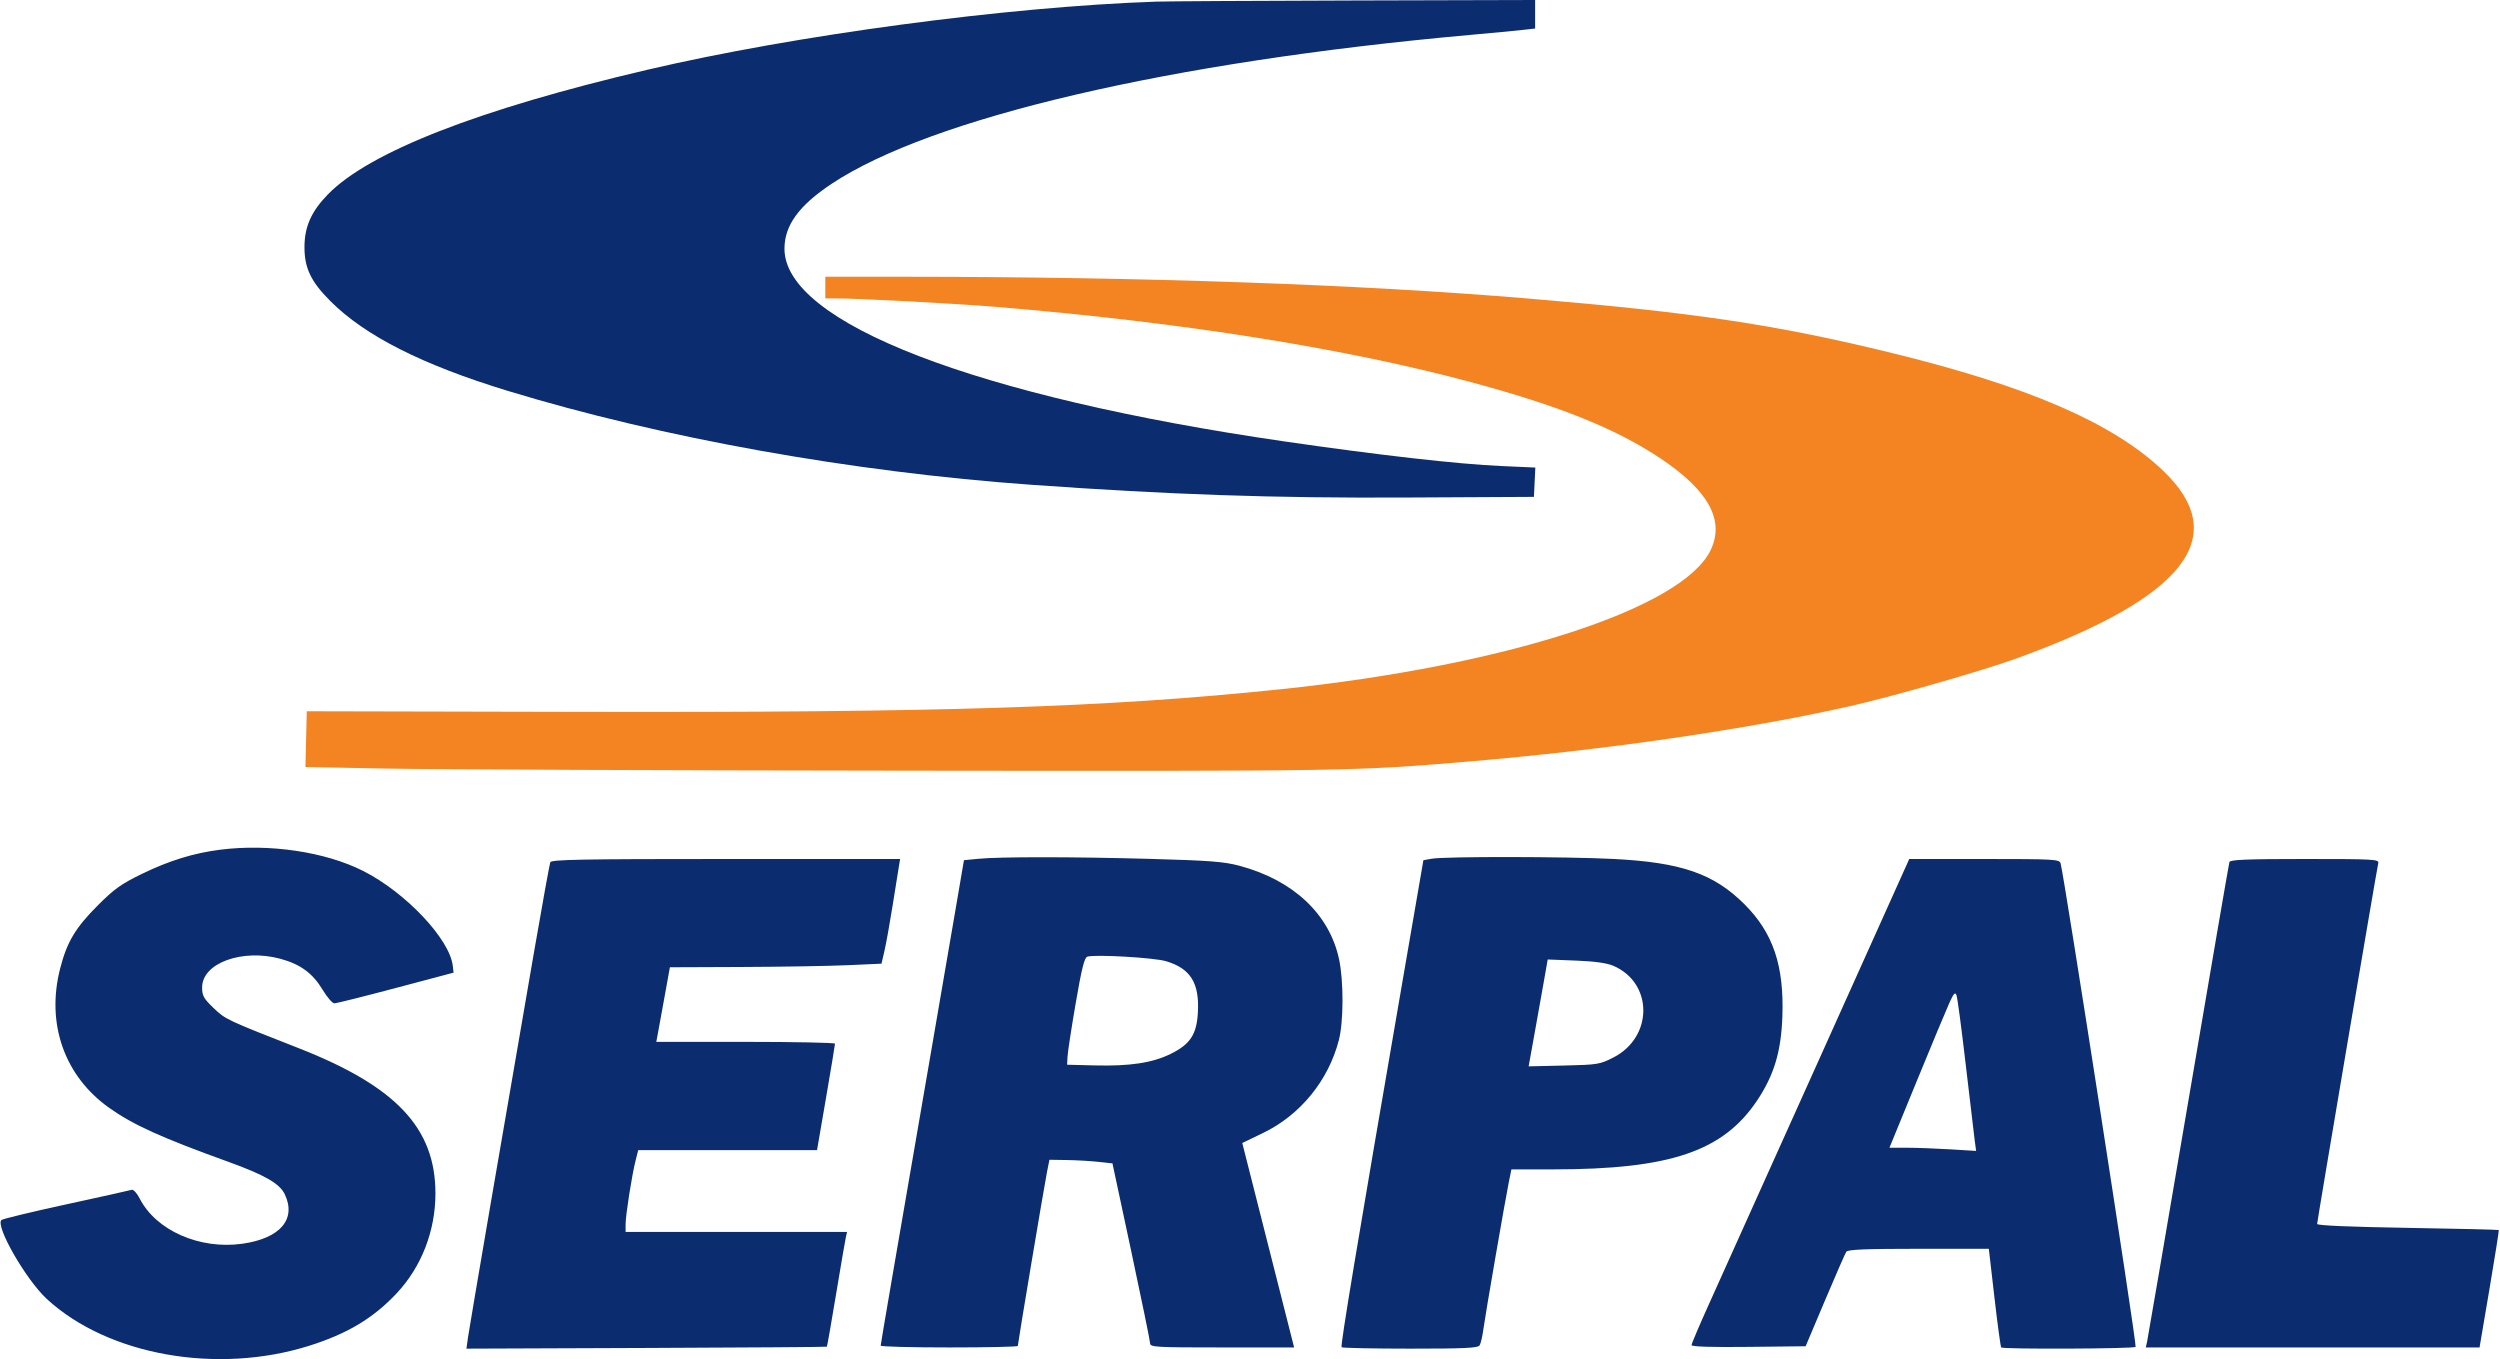
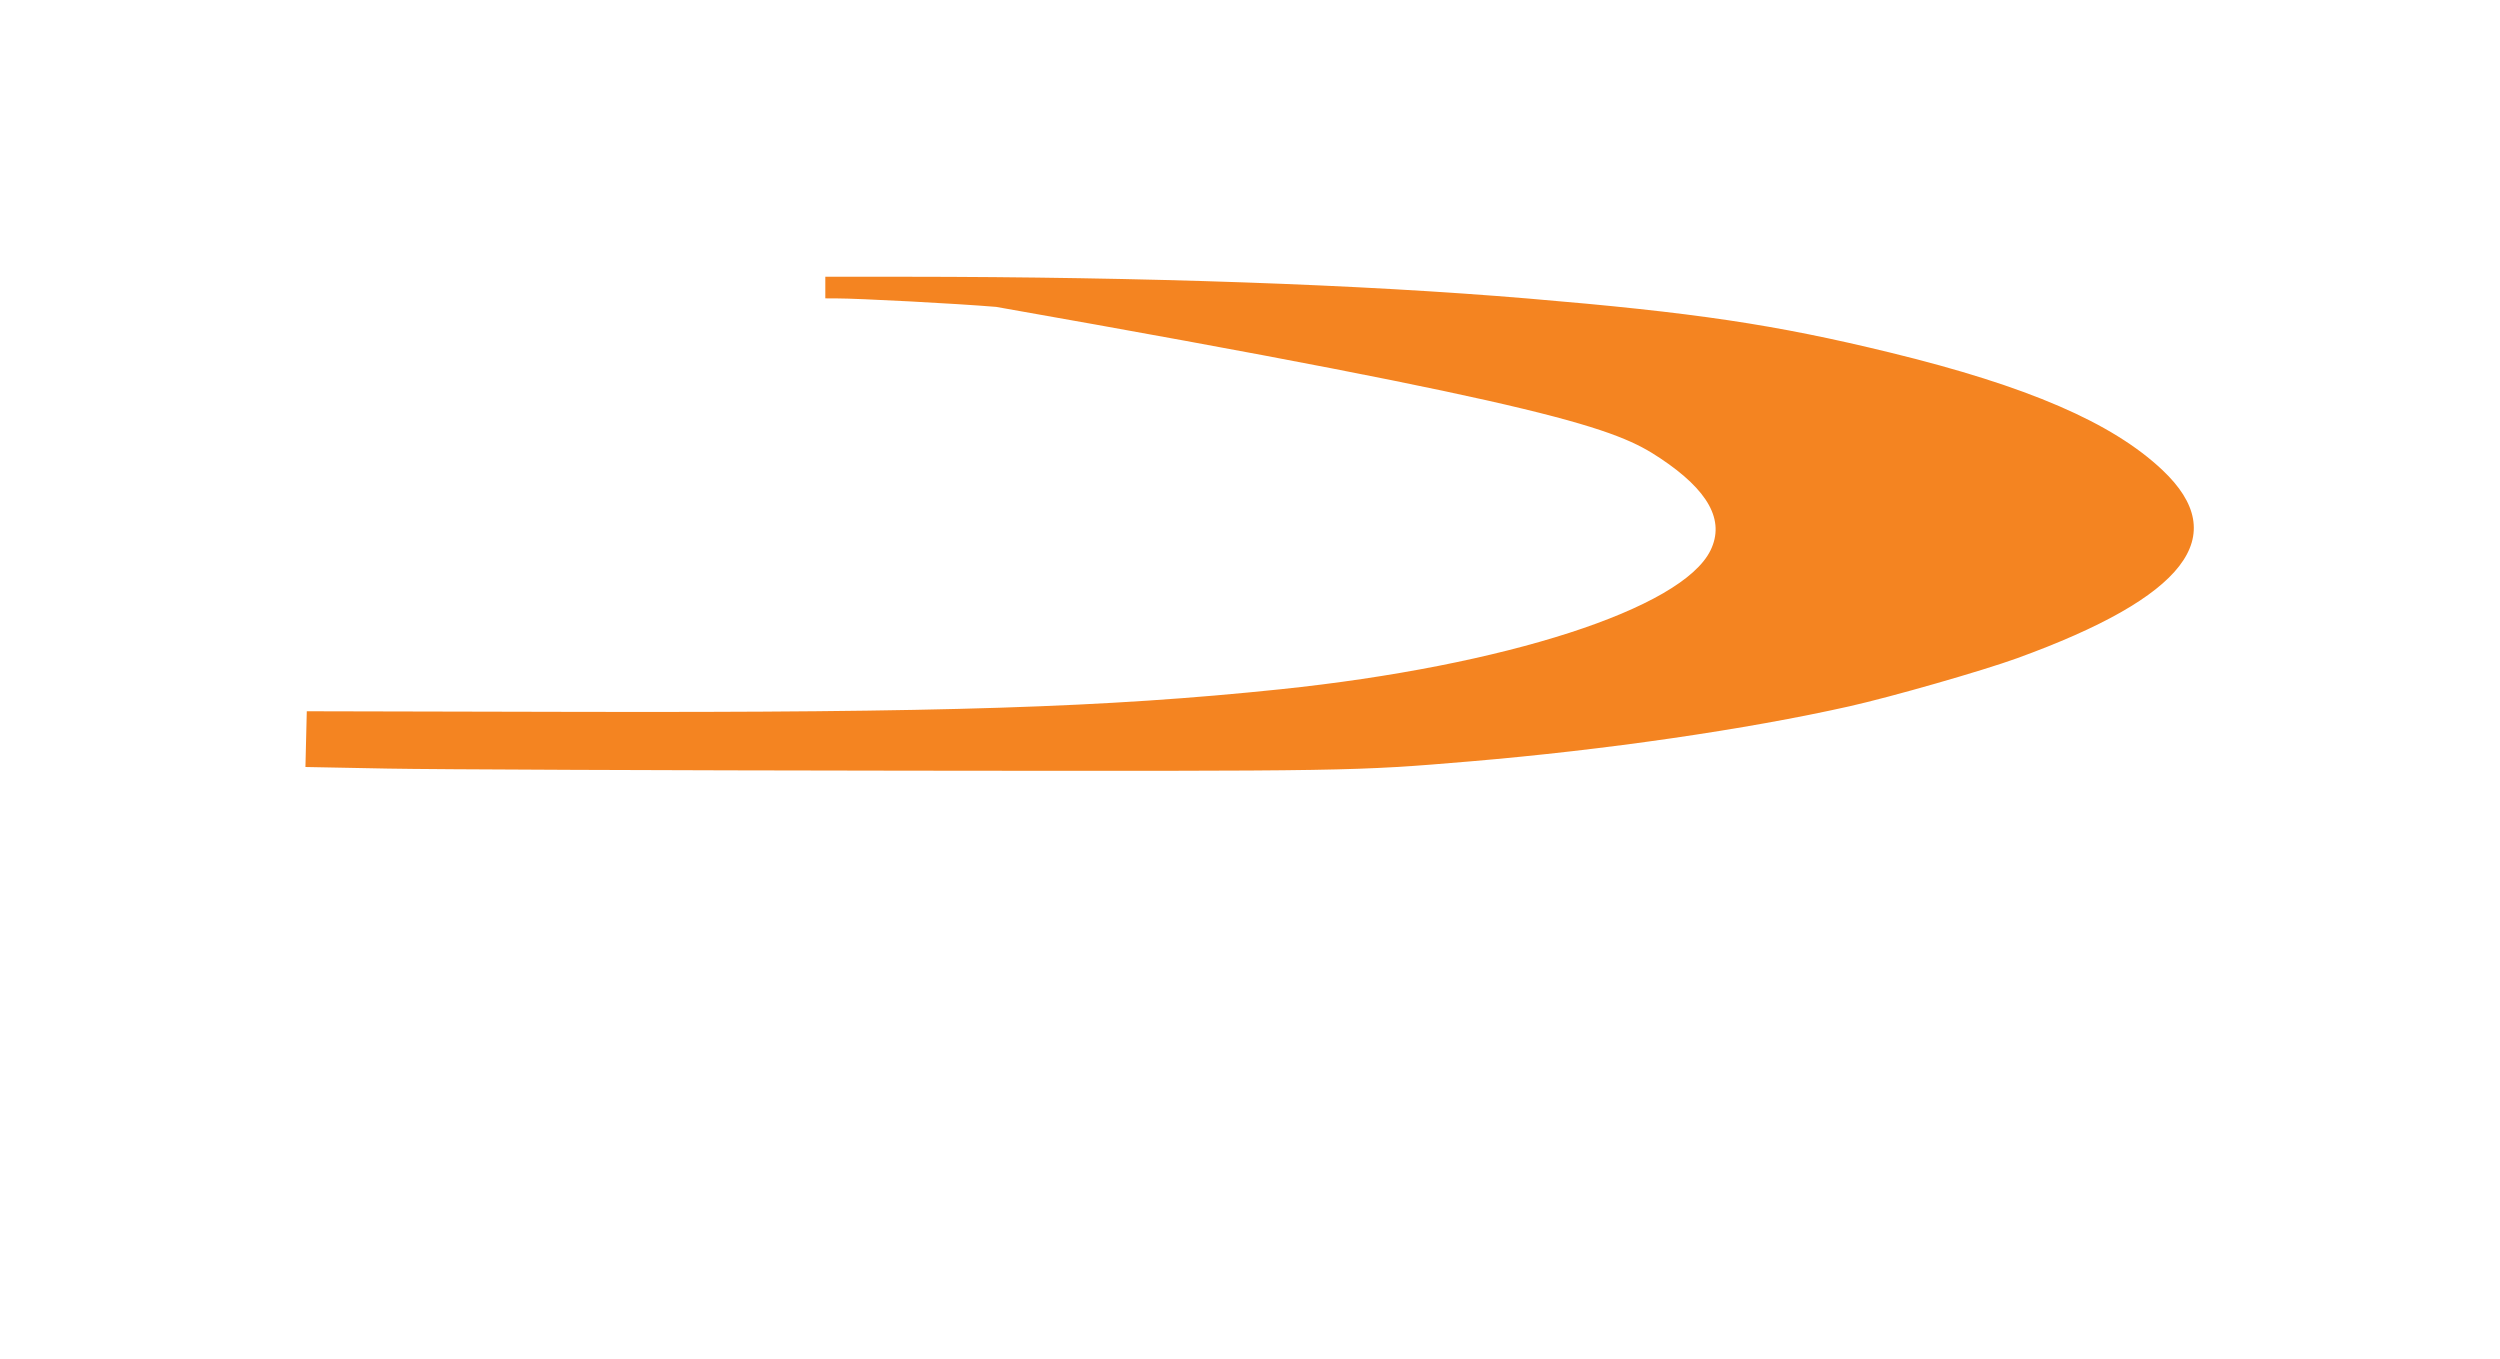
<svg xmlns="http://www.w3.org/2000/svg" width="1039" height="565" viewBox="0 0 1039 565">
-   <path d="M 480.500 0.677 C 418.467 2.807, 330.553 14.585, 268.957 29.017 C 198.851 45.443, 153.363 63.203, 136.222 80.840 C 129.405 87.853, 126.590 94.152, 126.541 102.500 C 126.489 111.350, 129.173 116.996, 137.299 125.132 C 151.725 139.576, 175.496 151.608, 210.995 162.435 C 275.106 181.990, 353.937 196.136, 428.500 201.467 C 485.822 205.565, 529.579 207.060, 584 206.777 L 637.500 206.500 637.794 200.408 L 638.087 194.315 623.794 193.677 C 605.778 192.874, 573.456 189.205, 534.013 183.486 C 405.616 164.870, 325.881 134.126, 326.022 103.290 C 326.066 93.644, 332.037 85.429, 345.531 76.451 C 386.908 48.919, 486.272 25.710, 610.500 14.559 C 619.850 13.720, 629.862 12.768, 632.750 12.445 L 638 11.856 638 5.928 L 638 0 563.250 0.201 C 522.138 0.312, 484.900 0.526, 480.500 0.677 M 91.500 353.142 C 80.495 354.540, 70.360 357.663, 59.129 363.117 C 50.329 367.391, 47.523 369.391, 40.596 376.327 C 31.320 385.615, 27.808 391.520, 24.978 402.585 C 19.121 425.487, 26.795 447.245, 45.376 460.422 C 55.373 467.511, 67.071 472.807, 95 482.888 C 109.981 488.295, 116.254 491.908, 118.357 496.340 C 123.275 506.704, 116.450 514.670, 100.749 516.893 C 83.008 519.406, 64.836 511.399, 58.038 498.074 C 56.913 495.869, 55.432 494.254, 54.746 494.484 C 54.061 494.714, 41.800 497.440, 27.500 500.543 C 13.200 503.645, 1.092 506.572, 0.594 507.048 C -2.019 509.541, 10.837 531.908, 19.444 539.841 C 44.821 563.234, 90.128 571.338, 128.398 559.332 C 144.358 554.325, 155.195 547.822, 164.940 537.405 C 175.190 526.448, 180.962 511.537, 180.968 496 C 180.979 468.817, 164.626 451.471, 124 435.569 C 94.192 423.903, 93.696 423.668, 88.760 418.934 C 84.636 414.977, 84 413.834, 84 410.371 C 84 400.260, 100.654 394.173, 116.546 398.475 C 124.867 400.728, 129.993 404.505, 134.141 411.439 C 135.971 414.498, 138.150 416.995, 138.984 416.989 C 139.818 416.983, 151.300 414.110, 164.500 410.606 L 188.500 404.234 188.188 401.461 C 186.932 390.309, 168.609 370.889, 150.918 361.959 C 135.154 354.001, 111.902 350.551, 91.500 353.142 M 406.558 356.918 L 400.616 357.500 397.290 377 C 395.461 387.725, 391.011 413.600, 387.402 434.500 C 371.689 525.483, 366.019 558.548, 366.010 559.250 C 366.005 559.663, 378.825 560, 394.500 560 C 410.175 560, 423 559.718, 423 559.374 C 423 558.342, 433.975 492.927, 435.101 487.250 L 436.142 482 443.321 482.109 C 447.269 482.168, 453.162 482.506, 456.416 482.859 L 462.333 483.500 470.141 520 C 474.435 540.075, 477.960 557.288, 477.974 558.250 C 477.998 559.877, 480.101 560, 507.919 560 L 537.837 560 527.062 517.516 L 516.287 475.032 524.893 470.884 C 540.386 463.418, 552.064 449.118, 556.430 432.270 C 558.407 424.641, 558.458 407.823, 556.531 398.730 C 552.548 379.937, 537.511 365.801, 515.136 359.818 C 508.747 358.109, 502.765 357.643, 478.500 356.963 C 446.127 356.056, 415.553 356.037, 406.558 356.918 M 595.031 356.882 L 591.563 357.500 582.763 408.500 C 564 517.250, 556.999 559.332, 557.573 559.905 C 557.902 560.232, 570.749 560.500, 586.123 560.500 C 608.791 560.500, 614.235 560.240, 614.925 559.122 C 615.393 558.364, 616.071 555.526, 616.430 552.816 C 617.203 546.990, 625.528 498.829, 627.072 491.250 L 628.142 486 645.321 485.999 C 694.152 485.997, 716.185 478.533, 730.376 457.187 C 737.316 446.748, 740.239 436.976, 740.753 422.500 C 741.503 401.356, 736.933 387.767, 725.072 375.880 C 712.307 363.086, 698.782 358.401, 670.500 356.976 C 650.604 355.973, 600.480 355.910, 595.031 356.882 M 228.695 358.354 C 228.409 359.098, 225.454 375.411, 222.128 394.604 C 209.406 468.012, 195.068 551.686, 194.470 556 L 193.847 560.500 268.627 560.213 C 309.756 560.056, 343.517 559.816, 343.653 559.681 C 343.788 559.545, 345.499 549.774, 347.455 537.967 C 349.412 526.160, 351.243 515.487, 351.525 514.250 L 352.038 512 306.019 512 L 260 512 260.004 508.750 C 260.009 504.959, 262.589 488.517, 264.156 482.293 L 265.237 478 302.397 478 L 339.557 478 343.300 456.250 C 345.358 444.288, 347.033 434.163, 347.021 433.750 C 347.009 433.337, 330.294 433, 309.875 433 L 272.750 433 273.273 430.250 C 273.561 428.738, 274.833 421.762, 276.099 414.750 L 278.403 402 308.451 401.878 C 324.978 401.811, 344.767 401.473, 352.427 401.128 L 366.355 400.500 367.621 395 C 368.317 391.975, 369.813 383.650, 370.947 376.500 C 372.080 369.350, 373.251 362.038, 373.549 360.250 L 374.091 357 301.652 357 C 241.664 357, 229.125 357.233, 228.695 358.354 M 756.040 440.250 C 735.446 486.038, 715.087 531.262, 710.798 540.749 C 706.509 550.236, 703 558.457, 703 559.017 C 703 559.688, 711.103 559.945, 726.708 559.768 L 750.417 559.500 758.458 540.483 C 762.881 530.023, 766.864 520.911, 767.309 520.233 C 767.920 519.302, 775.283 519, 797.336 519 L 826.554 519 828.890 539.250 C 830.175 550.388, 831.437 559.725, 831.696 560 C 832.447 560.799, 886.755 560.577, 887.561 559.771 C 888.171 559.162, 857.896 364.051, 856.369 358.750 C 855.903 357.132, 853.521 357, 824.675 357 L 793.485 357 756.040 440.250 M 926.544 358.250 C 926.328 358.938, 918.652 403.600, 909.488 457.500 C 900.323 511.400, 892.591 556.513, 892.304 557.750 L 891.783 560 961.142 560 L 1030.501 560 1034.617 535.750 C 1036.881 522.413, 1038.624 511.369, 1038.491 511.208 C 1038.358 511.047, 1021.318 510.638, 1000.625 510.297 C 976.532 509.901, 963 509.318, 963 508.676 C 963 507.578, 987.734 361.591, 988.402 358.750 C 988.786 357.112, 986.829 357, 957.875 357 C 934.001 357, 926.847 357.285, 926.544 358.250 M 451.902 397.587 C 450.676 397.972, 449.550 402.477, 447.058 416.964 C 445.273 427.346, 443.742 437.339, 443.656 439.170 L 443.500 442.500 455 442.787 C 469.600 443.151, 478.911 441.740, 486.500 438.015 C 494.640 434.020, 497.325 429.946, 497.841 420.807 C 498.534 408.548, 494.782 402.498, 484.616 399.478 C 479.611 397.992, 455.127 396.577, 451.902 397.587 M 641.493 408.631 C 640.539 414.059, 638.755 424.052, 637.529 430.839 L 635.300 443.177 649.975 442.839 C 664.003 442.515, 664.910 442.367, 670.542 439.485 C 687.124 430.998, 687.100 408.516, 670.500 401.389 C 667.781 400.221, 662.775 399.525, 654.864 399.216 L 643.228 398.762 641.493 408.631 M 810.219 416.652 C 809.002 419.318, 802.886 433.988, 796.629 449.250 L 785.253 477 792.471 477 C 796.441 477, 804.546 477.297, 810.482 477.660 L 821.275 478.321 820.683 473.910 C 820.358 471.485, 818.683 457.350, 816.962 442.500 C 815.241 427.650, 813.517 414.668, 813.133 413.652 C 812.569 412.162, 812.005 412.743, 810.219 416.652" stroke="none" fill="#0c2c70" fill-rule="evenodd" />
-   <path d="M 343 119.500 L 343 124 347.250 124.010 C 357.217 124.032, 396.932 126.132, 414 127.539 C 490.992 133.888, 559.594 144.803, 612.421 159.110 C 648.572 168.900, 671.608 178.207, 690.010 190.457 C 710.094 203.828, 716.910 216.291, 710.914 228.679 C 699.158 252.963, 625.624 276.717, 532 286.475 C 459.572 294.023, 391.916 296.192, 239.500 295.852 L 127.500 295.601 127.219 307.184 L 126.939 318.767 161.219 319.425 C 180.074 319.787, 276.725 320.177, 376 320.291 C 562.221 320.507, 562.945 320.495, 611 316.432 C 667.141 311.685, 725.921 303.147, 768.684 293.528 C 786.249 289.577, 824.034 278.738, 838.309 273.555 C 908.380 248.113, 927.862 222.866, 898.671 195.329 C 877.765 175.607, 842.665 160.463, 785.585 146.538 C 737.767 134.873, 704.380 129.889, 635 124.060 C 565.240 118.198, 475.771 115.072, 376.250 115.018 L 343 115 343 119.500" stroke="none" fill="#f48421" fill-rule="evenodd" />
+   <path d="M 343 119.500 L 343 124 347.250 124.010 C 357.217 124.032, 396.932 126.132, 414 127.539 C 648.572 168.900, 671.608 178.207, 690.010 190.457 C 710.094 203.828, 716.910 216.291, 710.914 228.679 C 699.158 252.963, 625.624 276.717, 532 286.475 C 459.572 294.023, 391.916 296.192, 239.500 295.852 L 127.500 295.601 127.219 307.184 L 126.939 318.767 161.219 319.425 C 180.074 319.787, 276.725 320.177, 376 320.291 C 562.221 320.507, 562.945 320.495, 611 316.432 C 667.141 311.685, 725.921 303.147, 768.684 293.528 C 786.249 289.577, 824.034 278.738, 838.309 273.555 C 908.380 248.113, 927.862 222.866, 898.671 195.329 C 877.765 175.607, 842.665 160.463, 785.585 146.538 C 737.767 134.873, 704.380 129.889, 635 124.060 C 565.240 118.198, 475.771 115.072, 376.250 115.018 L 343 115 343 119.500" stroke="none" fill="#f48421" fill-rule="evenodd" />
</svg>